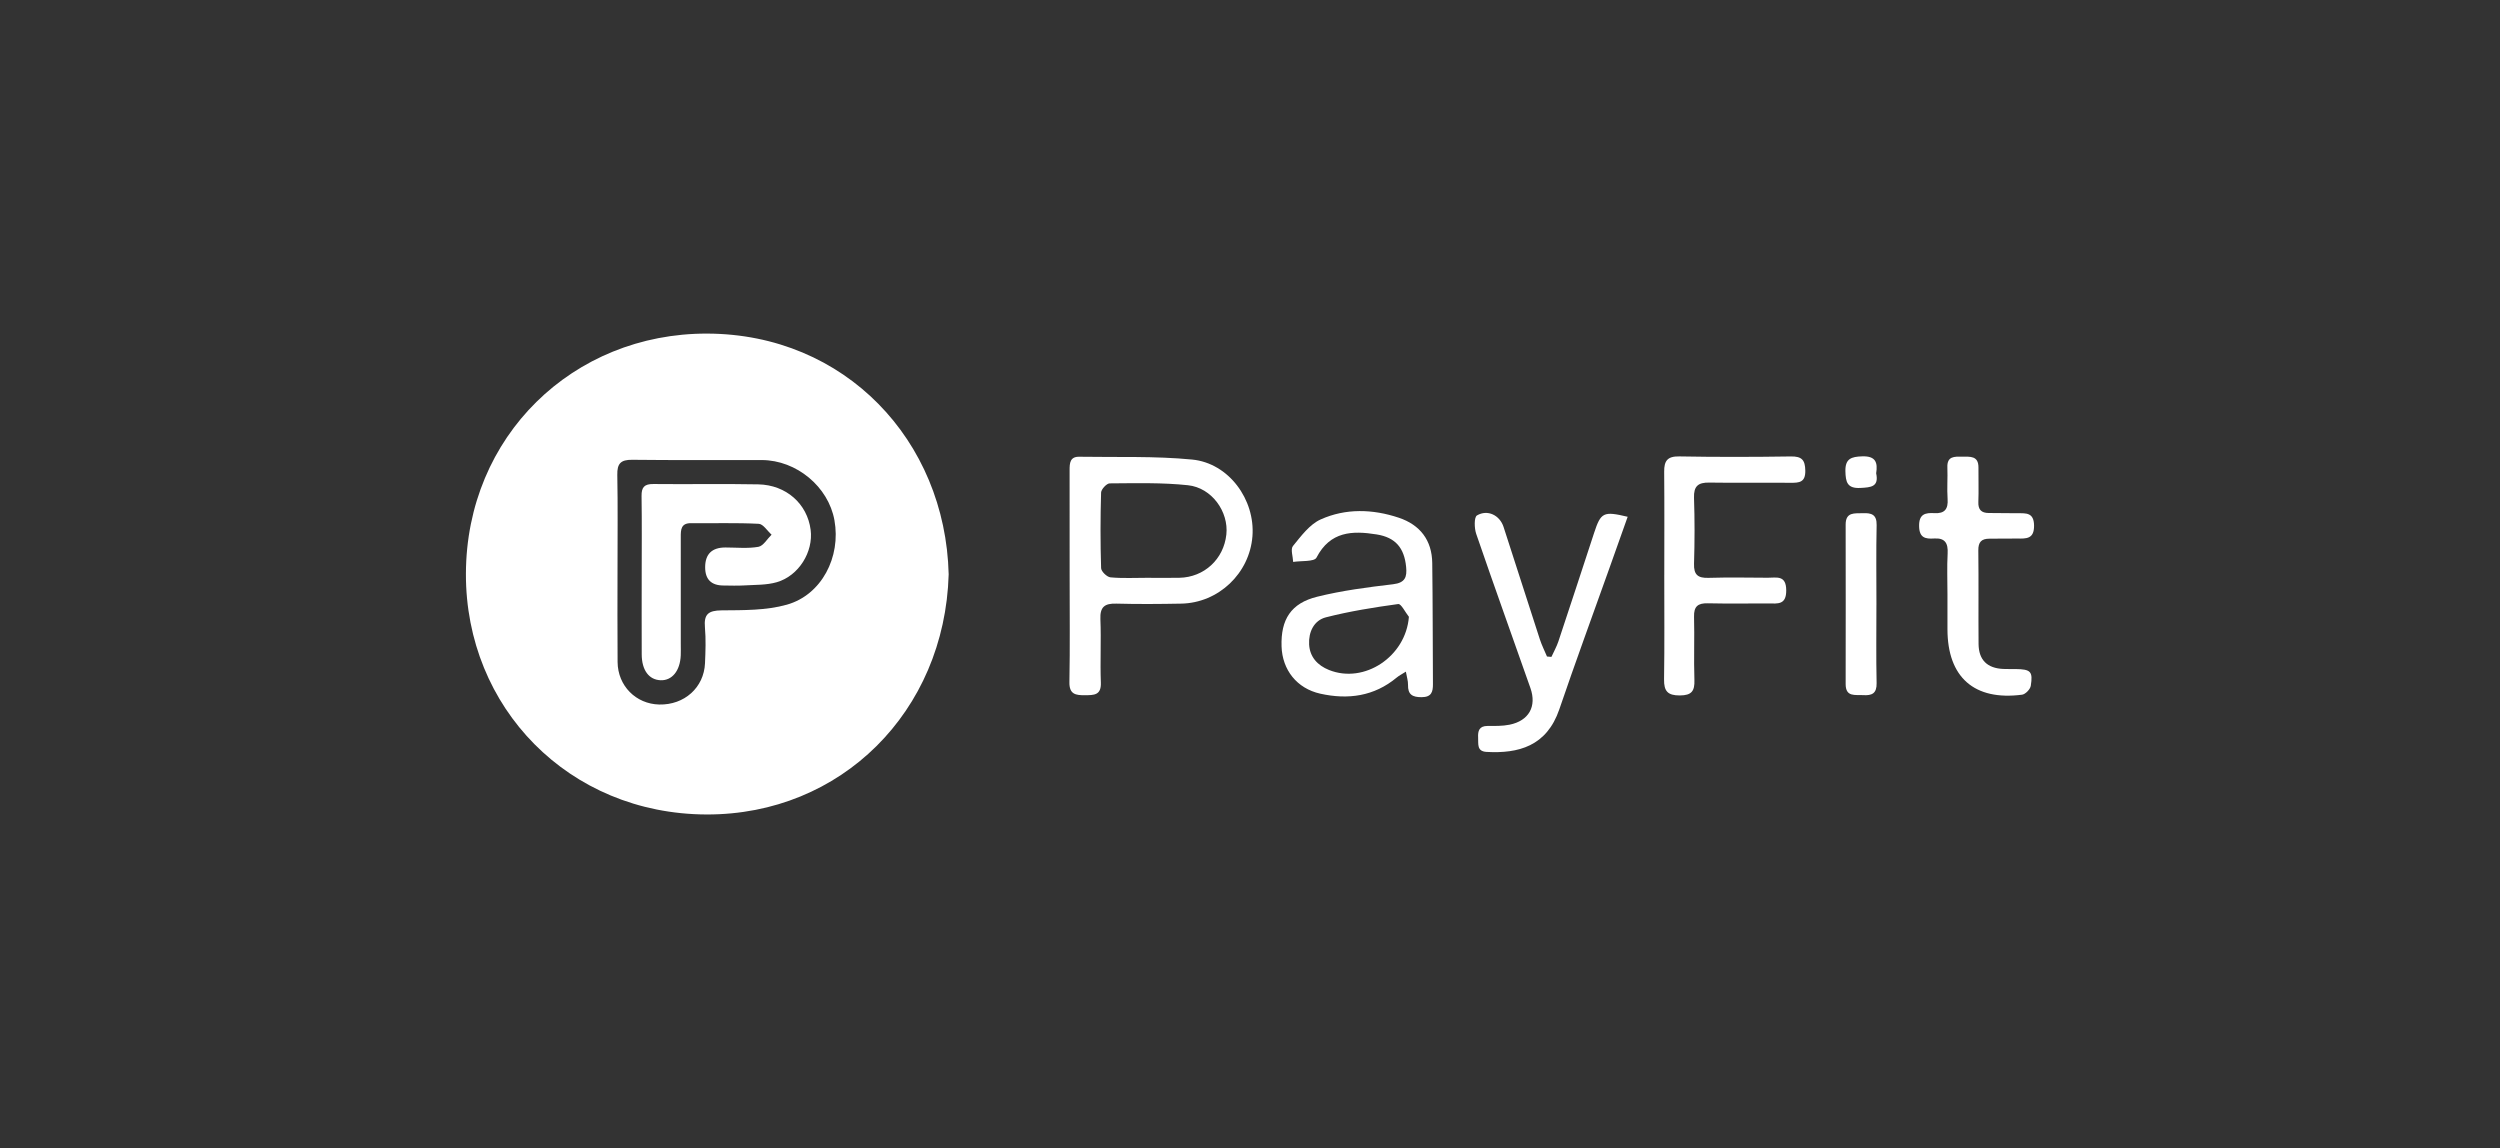
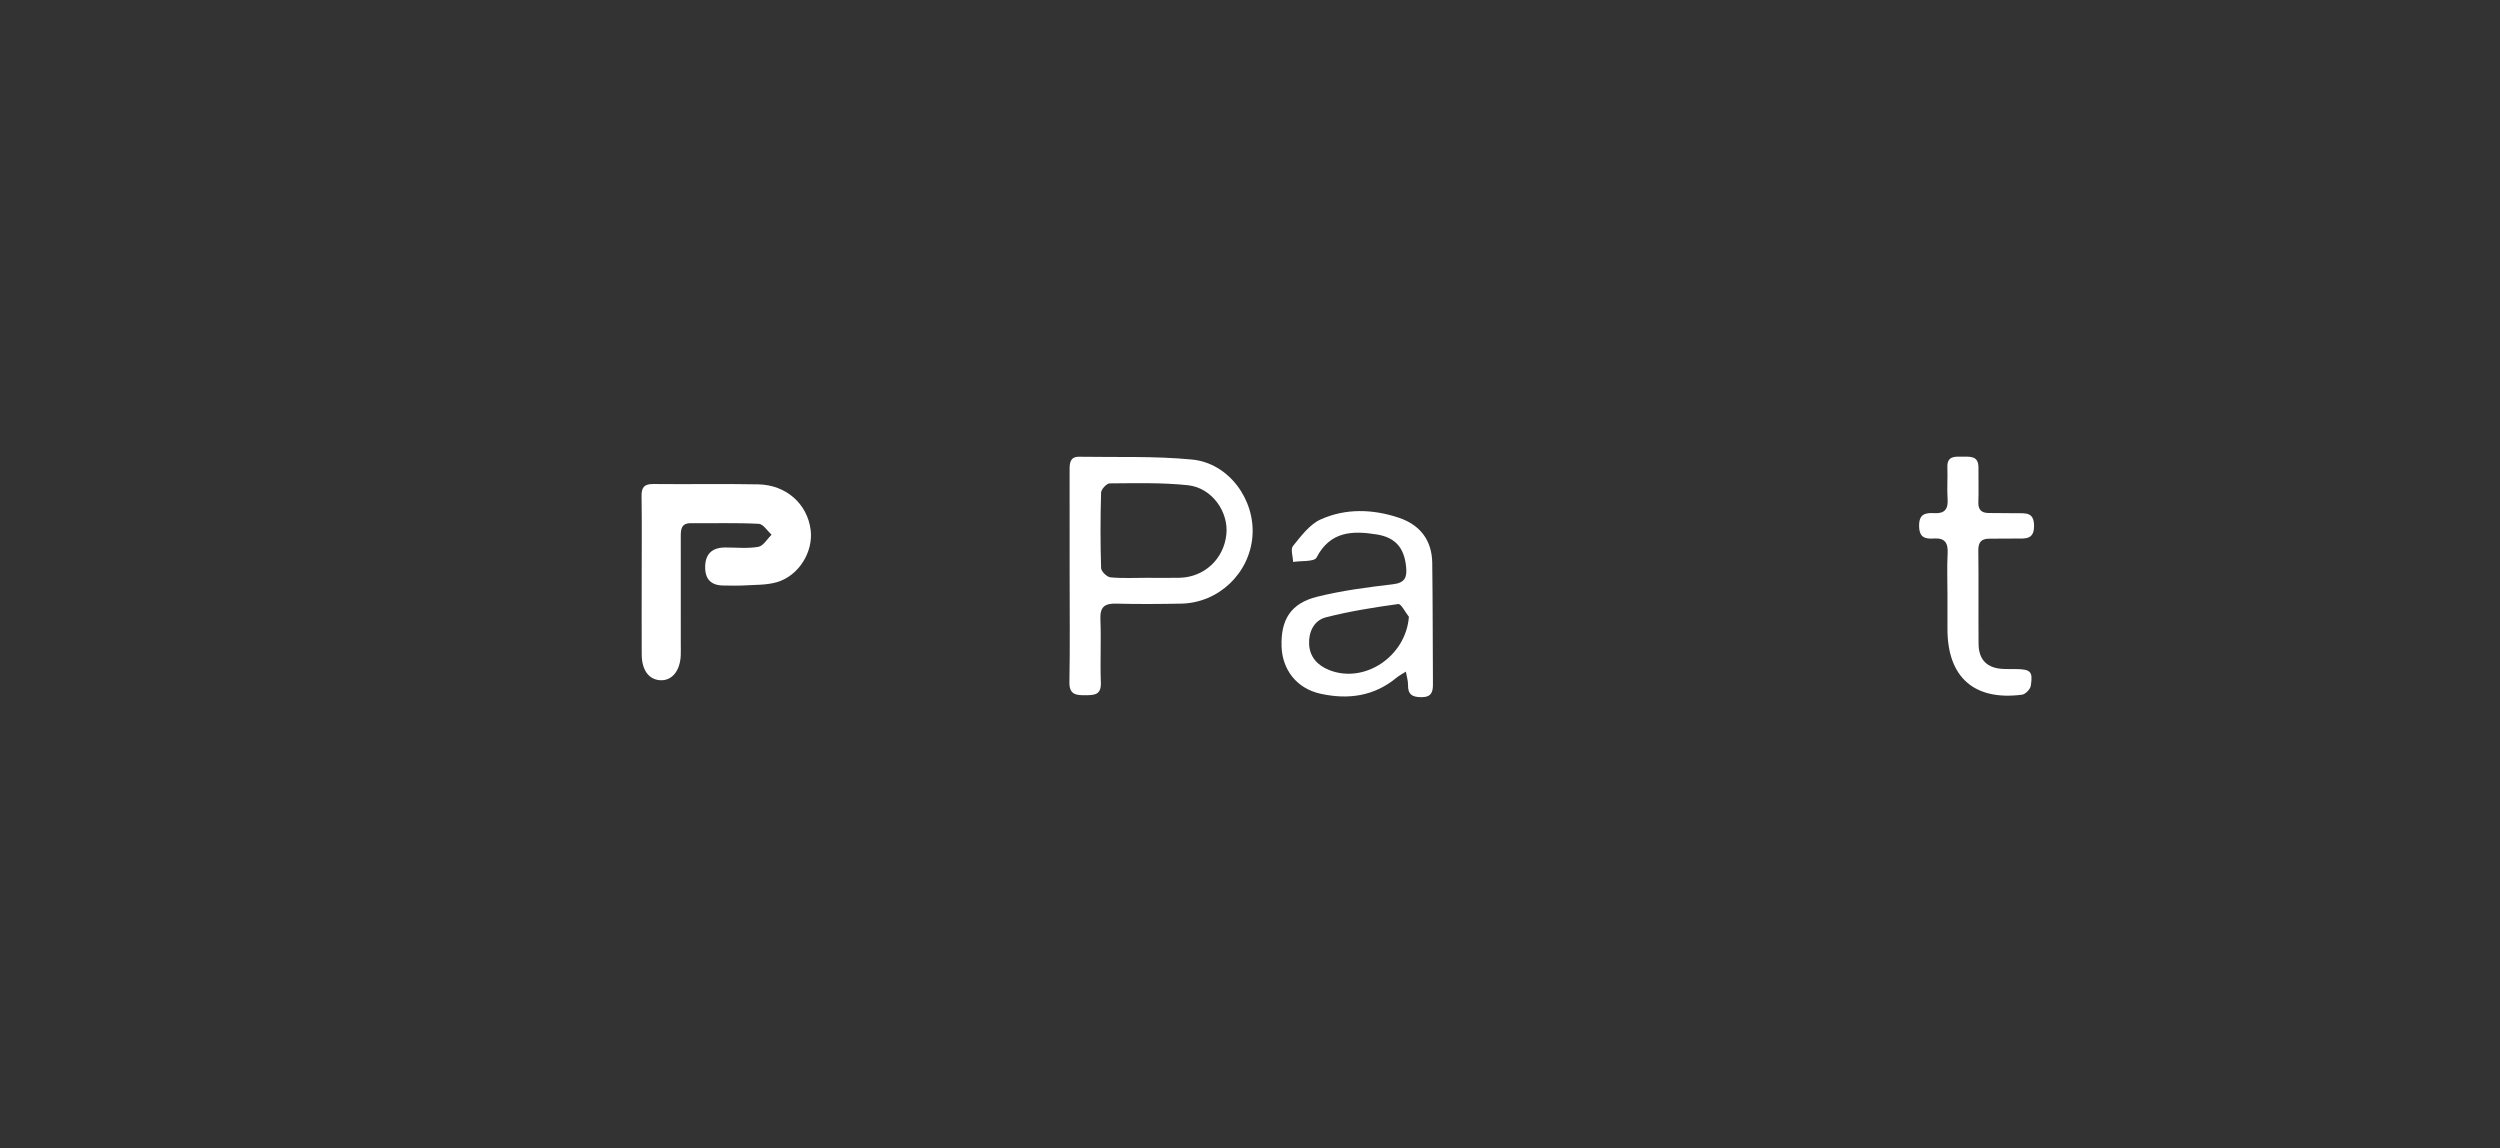
<svg xmlns="http://www.w3.org/2000/svg" id="Calque_2" data-name="Calque 2" viewBox="0 0 1440.59 661.56">
  <rect x="0" y="0" width="1440.59" height="661.56" fill="#333333" stroke="none" />
  <defs>
    <style>
      .cls-1 {
        fill: none;
      }

      .cls-1, .cls-2 {
        stroke-width: 0px;
      }

      .cls-2 {
        fill: #fff;
      }
    </style>
  </defs>
  <g id="Calque_1-2" data-name="Calque 1">
    <g>
      <rect class="cls-1" width="1440.59" height="661.56" />
      <g>
-         <path class="cls-2" d="M546.66,330.96c-2.28,79.19-62.14,138.6-139.49,138.37-79.36-.23-138.91-61.53-138.69-138.73.23-79.19,61.68-138.6,139.04-138.37,79.37.23,137.28,61.54,139.14,138.73ZM355.84,326.79c0,18.24-.13,36.48.04,54.72.13,13.71,10.57,24.15,23.99,24.46,14.46.33,25.78-9.76,26.38-23.81.29-6.86.56-13.79-.04-20.61-.67-7.59,1.92-9.77,9.62-9.84,12.57-.11,25.67.09,37.57-3.27,20.08-5.67,31.27-27.48,27.43-48.68-3.49-19.28-21.8-34.57-41.8-34.66-24.9-.11-49.81.16-74.71-.15-6.66-.08-8.74,2.19-8.61,8.7.34,17.7.12,35.42.13,53.13Z" />
        <path class="cls-2" d="M616.36,331.95c0-20.36.02-40.73-.02-61.09,0-3.98.21-7.76,5.55-7.67,21.69.37,43.51-.47,65.04,1.62,21.16,2.05,36.41,23.11,34.77,44.22-1.66,21.37-19.55,38.4-41.02,38.8-12.45.23-24.92.35-37.37,0-6.77-.2-9.52,1.88-9.22,9.02.5,12.14-.2,24.34.26,36.48.28,7.36-4.01,7.23-9.14,7.28-5.36.05-9.11-.48-8.98-7.56.37-20.36.13-40.72.13-61.09ZM661.32,332.96c6.09,0,12.17.1,18.26-.02,14.29-.27,25.56-10.7,27.09-24.94,1.41-13.07-8.34-26.92-22.11-28.39-14.91-1.59-30.07-1.16-45.11-1.07-1.74,0-4.9,3.4-4.96,5.29-.42,14.51-.44,29.04.01,43.55.06,1.91,3.37,5.12,5.41,5.31,7.08.66,14.27.25,21.41.26Z" />
        <path class="cls-2" d="M810.12,387.02c-2.35,1.5-3.95,2.3-5.29,3.41-13.05,10.86-28.09,12.85-44.06,9.29-13.47-3.01-21.86-13.69-22.29-27.22-.49-15.49,5.36-24.89,20.55-28.65,14.28-3.54,29.03-5.46,43.68-7.18,7.06-.83,8.12-4.2,7.55-10-1.08-10.97-6.14-16.97-16.97-18.71-14-2.25-26.8-1.84-34.68,13.36-1.28,2.48-8.8,1.74-13.44,2.49-.13-3.12-1.61-7.35-.13-9.16,4.68-5.73,9.61-12.48,16.01-15.35,14.42-6.46,29.94-5.99,44.95-.98,12.33,4.12,19.14,12.99,19.31,26.11.31,23.25.25,46.51.4,69.77.03,4.52-.85,7.52-6.53,7.54-5.33.02-7.97-1.53-7.83-7.13.06-2.23-.7-4.49-1.24-7.58ZM811.86,355.43c-2.07-2.58-4.47-7.59-6.15-7.36-13.98,1.92-28,4.16-41.66,7.65-6.93,1.77-10.08,8.51-9.69,15.63.4,7.2,4.79,12.04,11.47,14.72,20.32,8.15,44.26-7.7,46.03-30.65Z" />
-         <path class="cls-2" d="M959.02,331.25c0-19.8.12-39.61-.06-59.41-.06-6.23,1.8-8.97,8.7-8.84,21.44.4,42.89.34,64.33.02,6.31-.09,8.19,2.05,8.29,8.2.11,6.75-3.48,7.02-8.5,6.98-15.62-.14-31.24.13-46.86-.12-6.39-.1-8.99,2.05-8.77,8.74.43,12.67.4,25.36.01,38.03-.19,6.36,2.23,8.32,8.34,8.13,11.37-.34,22.77-.14,34.15-.07,5.04.03,10.58-1.7,10.64,7.21.06,8.54-4.85,7.65-10.24,7.62-11.65-.07-23.3.18-34.95-.1-5.74-.14-8.09,1.8-7.93,7.75.32,12.14-.2,24.31.21,36.45.22,6.37-1.59,8.86-8.37,8.9-7.04.04-9.22-2.47-9.12-9.27.31-20.07.11-40.15.12-60.23Z" />
-         <path class="cls-2" d="M893.98,378.54c1.36-2.98,3-5.87,4.03-8.96,6.92-20.77,13.71-41.58,20.53-62.37,3.94-12.01,5.35-12.76,19.38-9.42-3.53,9.94-7.03,19.79-10.53,29.63-9.64,27.09-19.58,54.09-28.85,81.3-7.28,21.36-23.68,25.58-41.94,24.56-5.68-.32-4.66-4.56-4.85-8.17-.21-3.93.58-6.78,5.42-6.79,4.22,0,8.55.12,12.65-.71,11.17-2.26,15.8-10.5,12.06-21.13-10.41-29.62-21.05-59.16-31.24-88.85-1.12-3.27-1.27-9.61.45-10.62,6.17-3.63,13.16-.05,15.32,6.64,6.98,21.58,13.88,43.18,20.9,64.74,1.11,3.39,2.73,6.62,4.12,9.92.85.07,1.7.15,2.55.22Z" />
        <path class="cls-2" d="M1122.2,342.72c0-7.93-.33-15.87.1-23.78.33-5.98-1.52-9.05-7.85-8.64-4.99.32-8.46-.38-8.59-7.05-.14-7.1,3.56-7.86,8.89-7.56,5.83.33,7.93-2.37,7.53-8.13-.42-6.05.11-12.16-.13-18.22-.26-6.57,4.1-6.24,8.5-6.2,4.56.04,9.48-.66,9.41,6.31-.07,6.61.2,13.22-.06,19.82-.18,4.45,1.77,6.31,5.98,6.34,5.56.04,11.12.13,16.68.13,4.93,0,9.34-.42,9.44,7.07.1,7.91-4.54,7.57-9.81,7.52-5.3-.05-10.59.09-15.89.08-4.58-.01-6.48,1.9-6.42,6.74.23,17.97-.01,35.94.14,53.91.08,9.22,4.98,14,14.22,14.41,2.38.11,4.77.03,7.15.06,8.66.12,10.04,1.36,8.72,9.67-.31,1.98-3.08,4.85-5,5.1-27.58,3.61-43.01-10.07-43.01-37.74,0-6.61,0-13.21,0-19.82Z" />
-         <path class="cls-2" d="M1081.26,348.51c0,15.04-.22,30.09.11,45.13.13,6.01-2.75,7.23-7.76,6.92-4.58-.29-10.09,1.26-10.08-6.39.05-30.62.06-61.23,0-91.85-.02-7.49,5.26-6.41,9.97-6.6,4.87-.19,8.01.74,7.88,6.86-.33,15.3-.11,30.61-.11,45.92Z" />
-         <path class="cls-2" d="M1081.11,272.73c1.7,7.84-3.01,8.12-9.1,8.44-7.65.4-8.46-3.48-8.62-9.57-.18-7.3,3.38-8.45,9.73-8.64,7.72-.23,8.98,3.52,7.99,9.78Z" />
        <path class="cls-2" d="M369.77,331.89c0-15.34.15-30.68-.08-46.01-.08-5.1,1.58-7.02,6.84-6.97,20.14.22,40.29-.2,60.42.2,16.13.32,28.25,11.26,30.17,26.19,1.64,12.67-6.8,26.5-19.51,30.19-5.96,1.73-12.52,1.46-18.83,1.86-3.96.25-7.95.06-11.92.04q-10.5-.05-10.52-10.47-.01-11.43,11.66-11.44c6.36,0,12.85.71,19.02-.38,2.85-.51,5.08-4.56,7.59-7.01-2.46-2.18-4.82-6.12-7.38-6.25-12.95-.66-25.96-.23-38.94-.37-5.92-.07-6.01,3.73-6,7.97.04,20.62.02,41.25.01,61.87,0,2.12.07,4.23-.02,6.35-.38,8.9-5.01,14.58-11.61,14.32-6.73-.26-10.84-5.79-10.88-14.88-.06-15.07-.02-30.14-.01-45.22Z" />
      </g>
    </g>
  </g>
</svg>